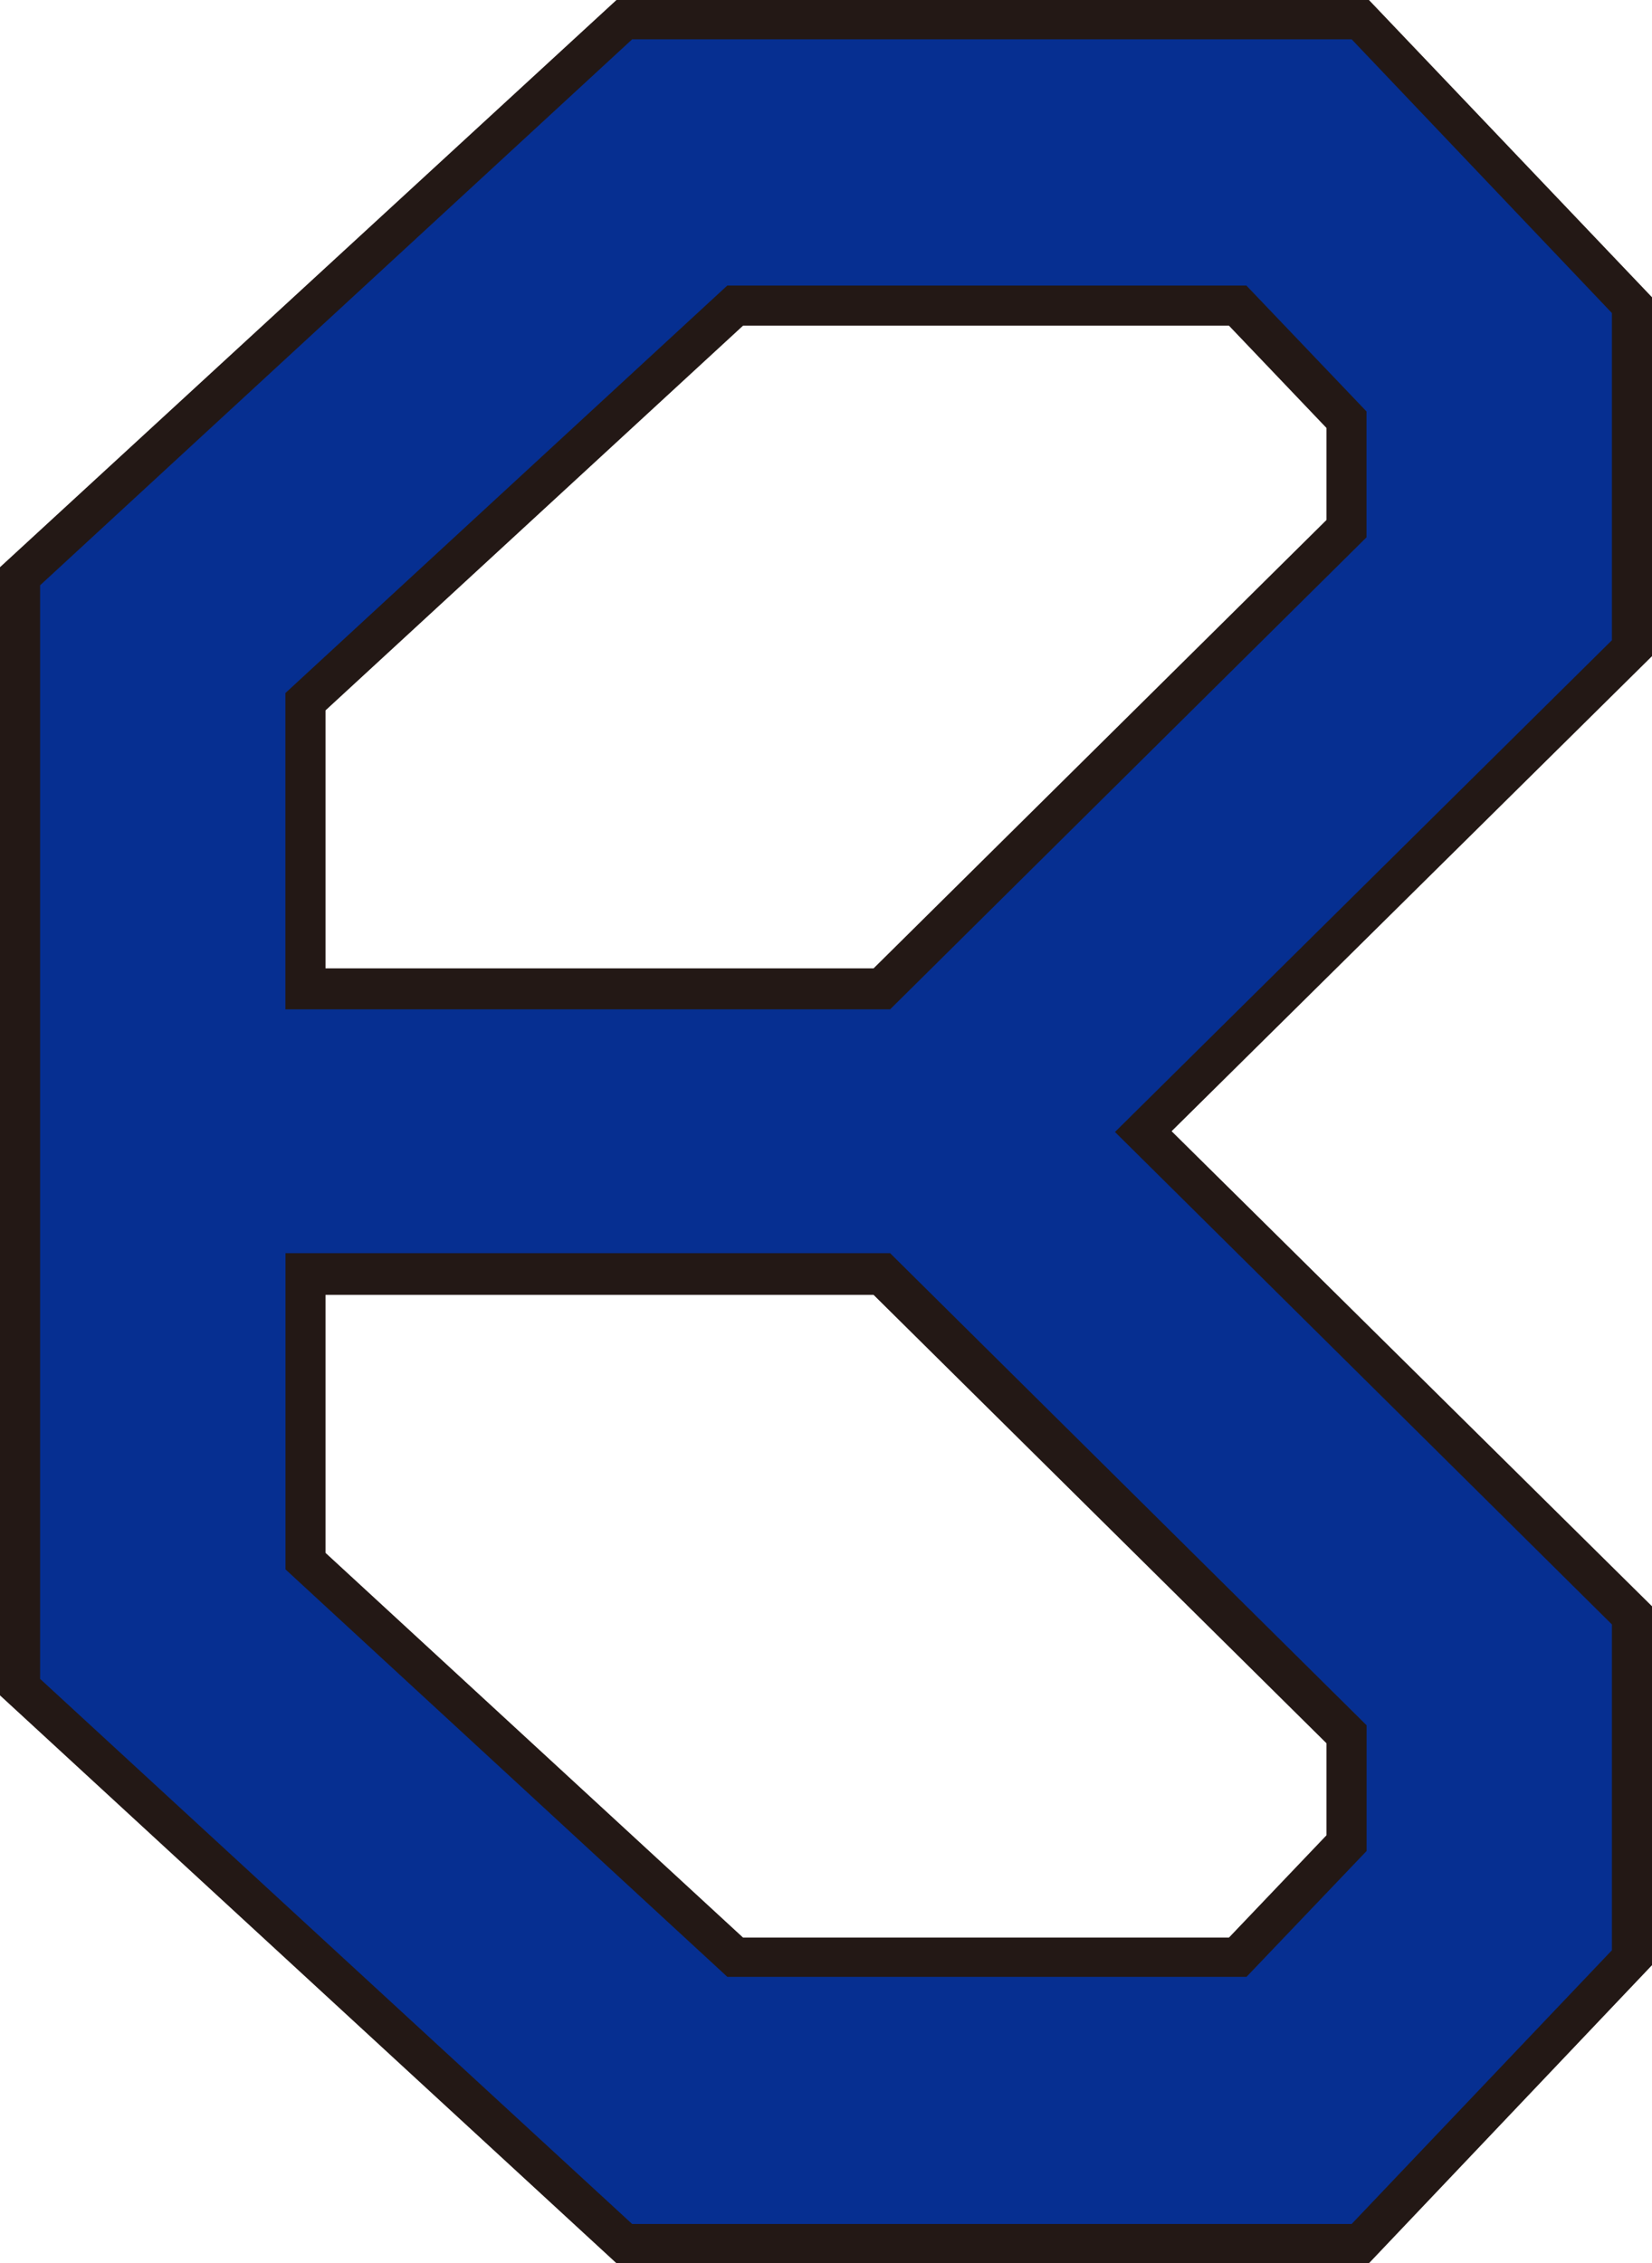
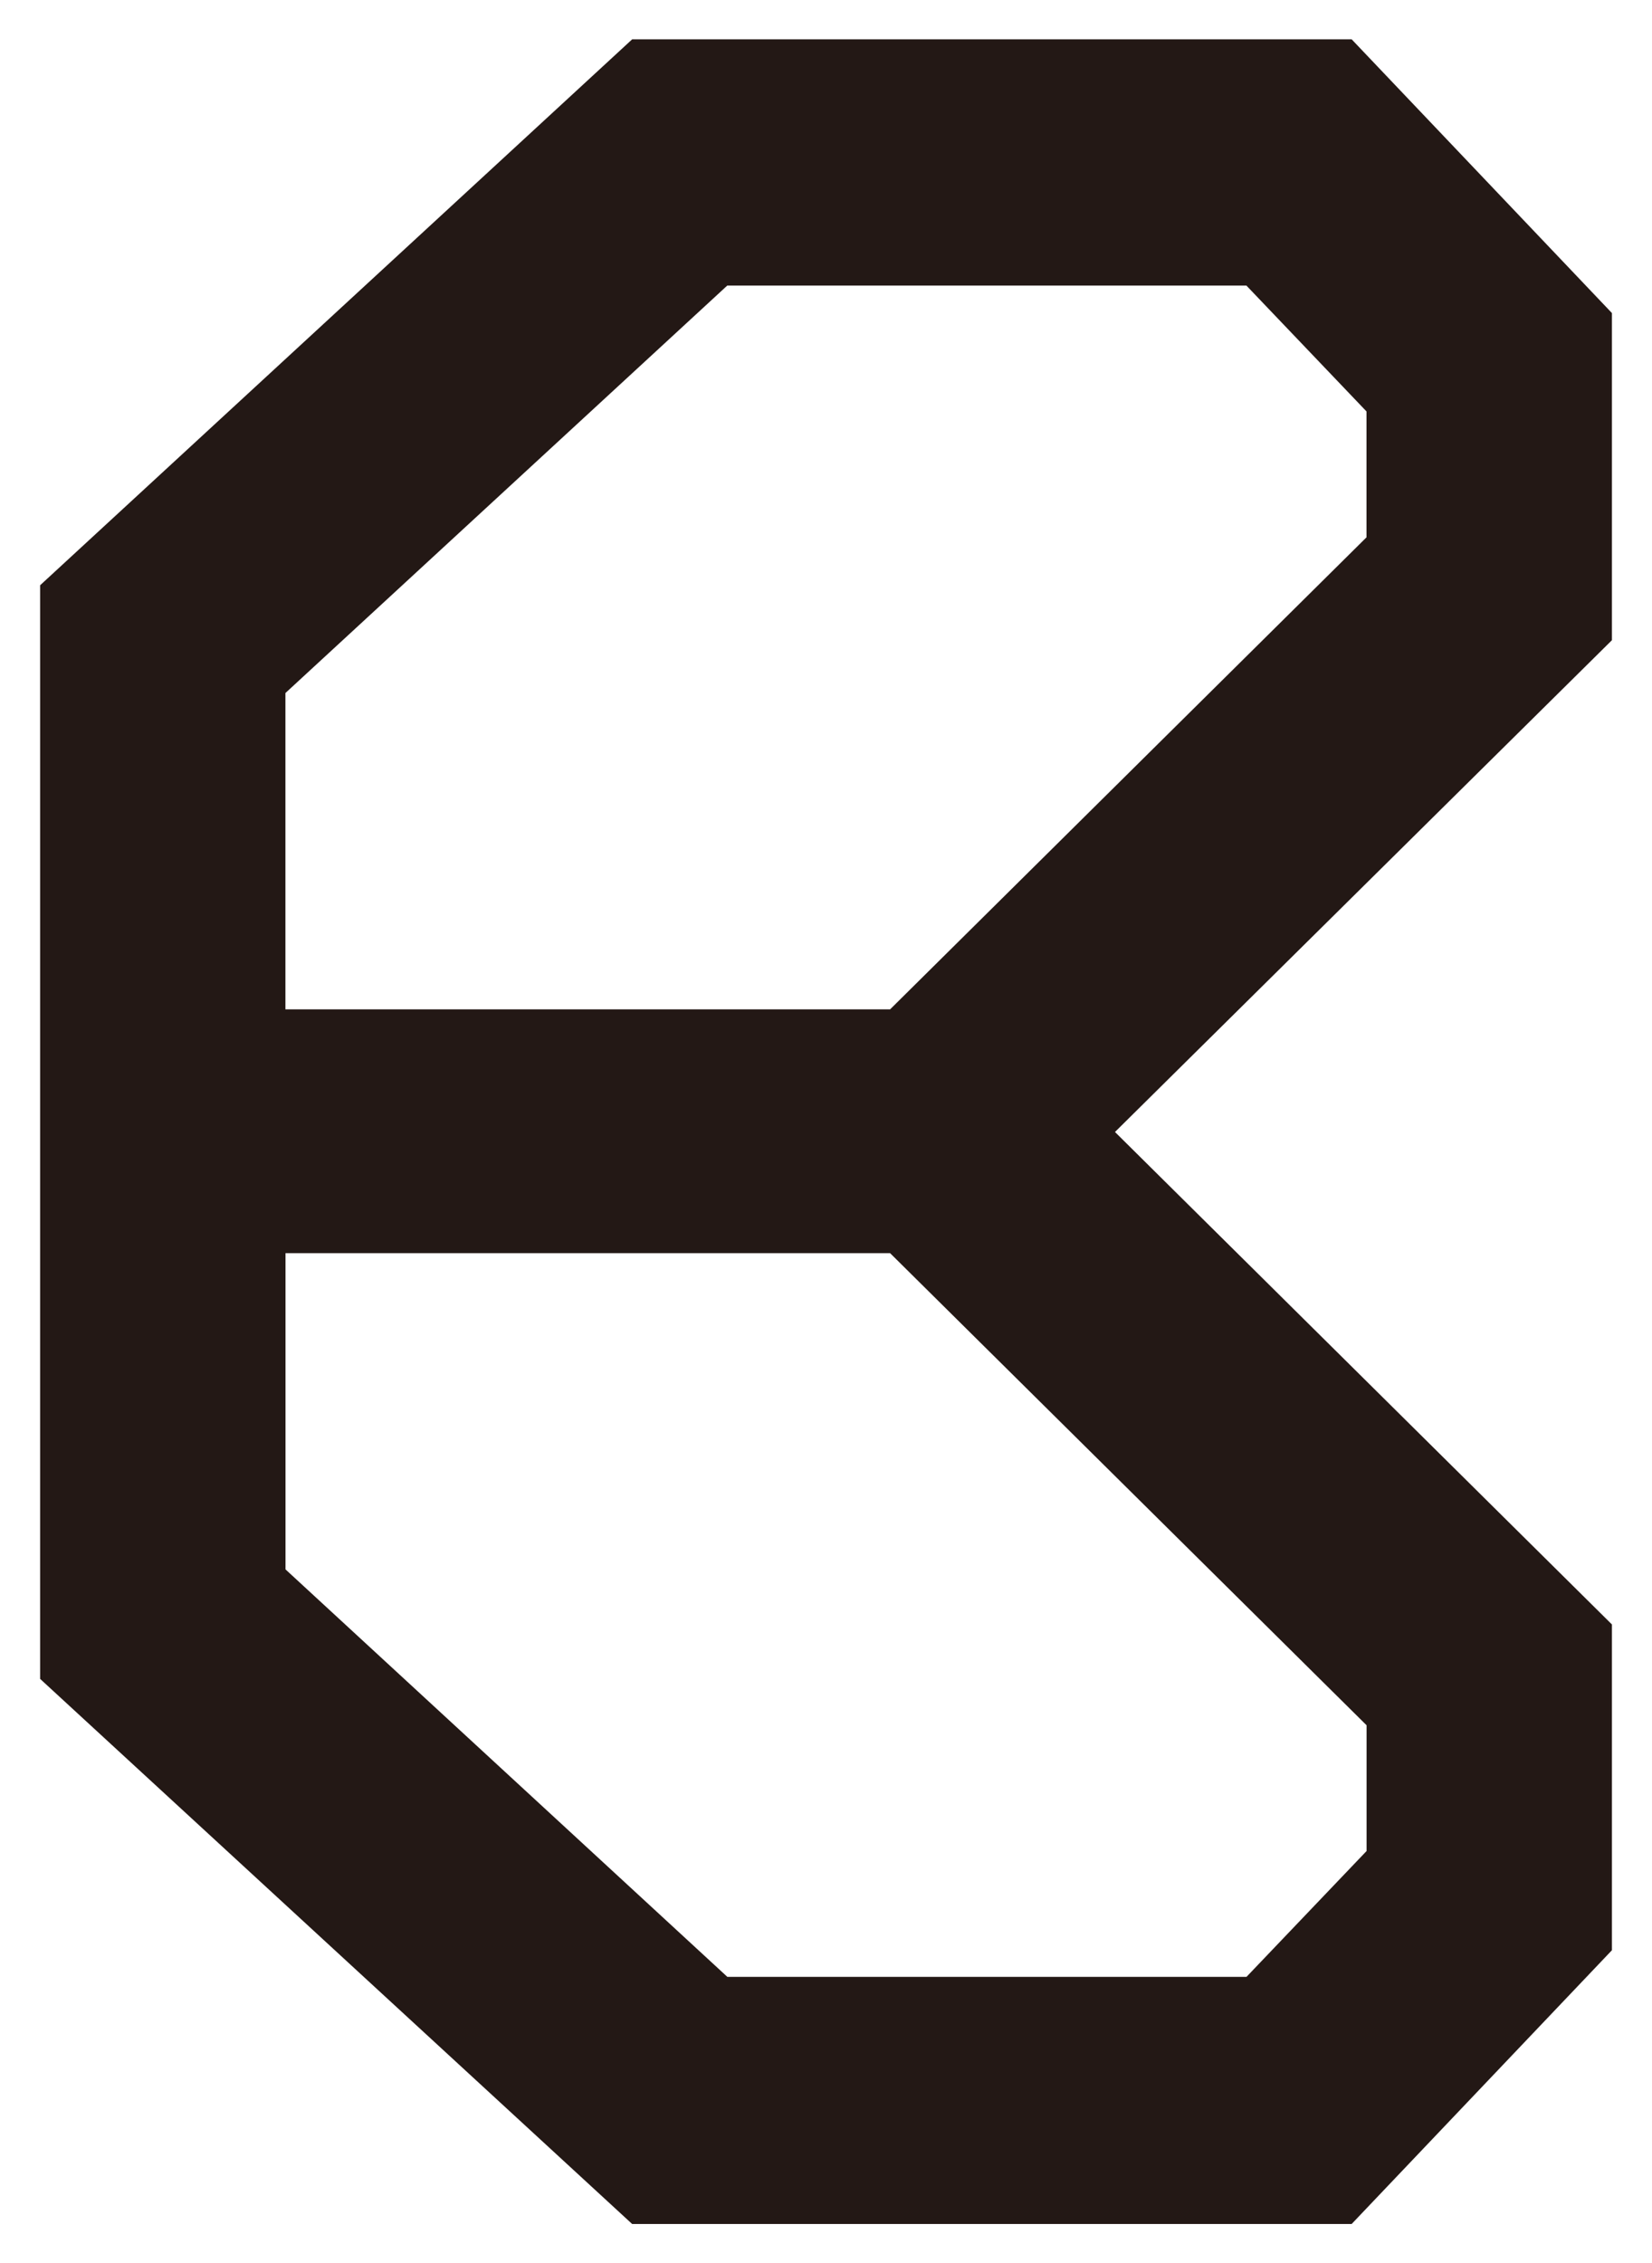
<svg xmlns="http://www.w3.org/2000/svg" id="株式会社_光陽" data-name="株式会社　光陽" width="38.508" height="52.731" viewBox="0 0 38.508 52.731">
  <g id="グループ_17" data-name="グループ 17">
    <path id="パス_1780" data-name="パス 1780" d="M37.149,6.878,31.082.5H14.311L.51,13.22V38.7l13.8,12.7H31.082l6.067-6.378V37.432L25.565,25.958,37.149,14.5V6.878ZM31.43,42.71l-2.8,2.933h-12.1l-10.3-9.494V28.781H20.323l11.107,11Zm0-30.609-11.107,11H6.228V15.731l10.3-9.494h12.1l2.8,2.933V12.1Z" transform="translate(0.425 0.416)" fill="#231815" />
-     <path id="パス_1781" data-name="パス 1781" d="M31.91,52.731H14.37L0,39.5V13.215L14.37,0H31.91l6.6,6.928v8.358l-11.2,11.07,11.2,11.07v8.358Zm-16.826-1.87H31.1l5.554-5.81V38.215L24.688,26.356l11.968-11.84V7.68L31.122,1.87H15.084L1.87,14.04V38.691Zm14.37-3.867H16.606L5.737,36.987V28.3H21.151L32.808,39.828v3.666ZM17.32,45.143H28.647L30.92,42.76V40.616L20.363,30.169H7.588V36.18Zm3.812-20.711H5.718V15.726L16.587,5.718H29.435l3.336,3.5V12.9ZM7.588,22.562H20.363L30.92,12.115V9.971L28.647,7.588H17.32L7.588,16.551Z" fill="#231815" />
  </g>
-   <path id="パス_1782" data-name="パス 1782" d="M37.149,6.878,31.082.5H14.311L.51,13.22V38.7l13.8,12.7H31.082l6.067-6.378V37.432L25.565,25.958,37.149,14.5V6.878ZM31.43,42.71l-2.8,2.933h-12.1l-10.3-9.494V28.781H20.323l11.107,11Zm0-30.609-11.107,11H6.228V15.731l10.3-9.494h12.1l2.8,2.933V12.1Z" transform="translate(0.425 0.416)" fill="#062f91" />
</svg>